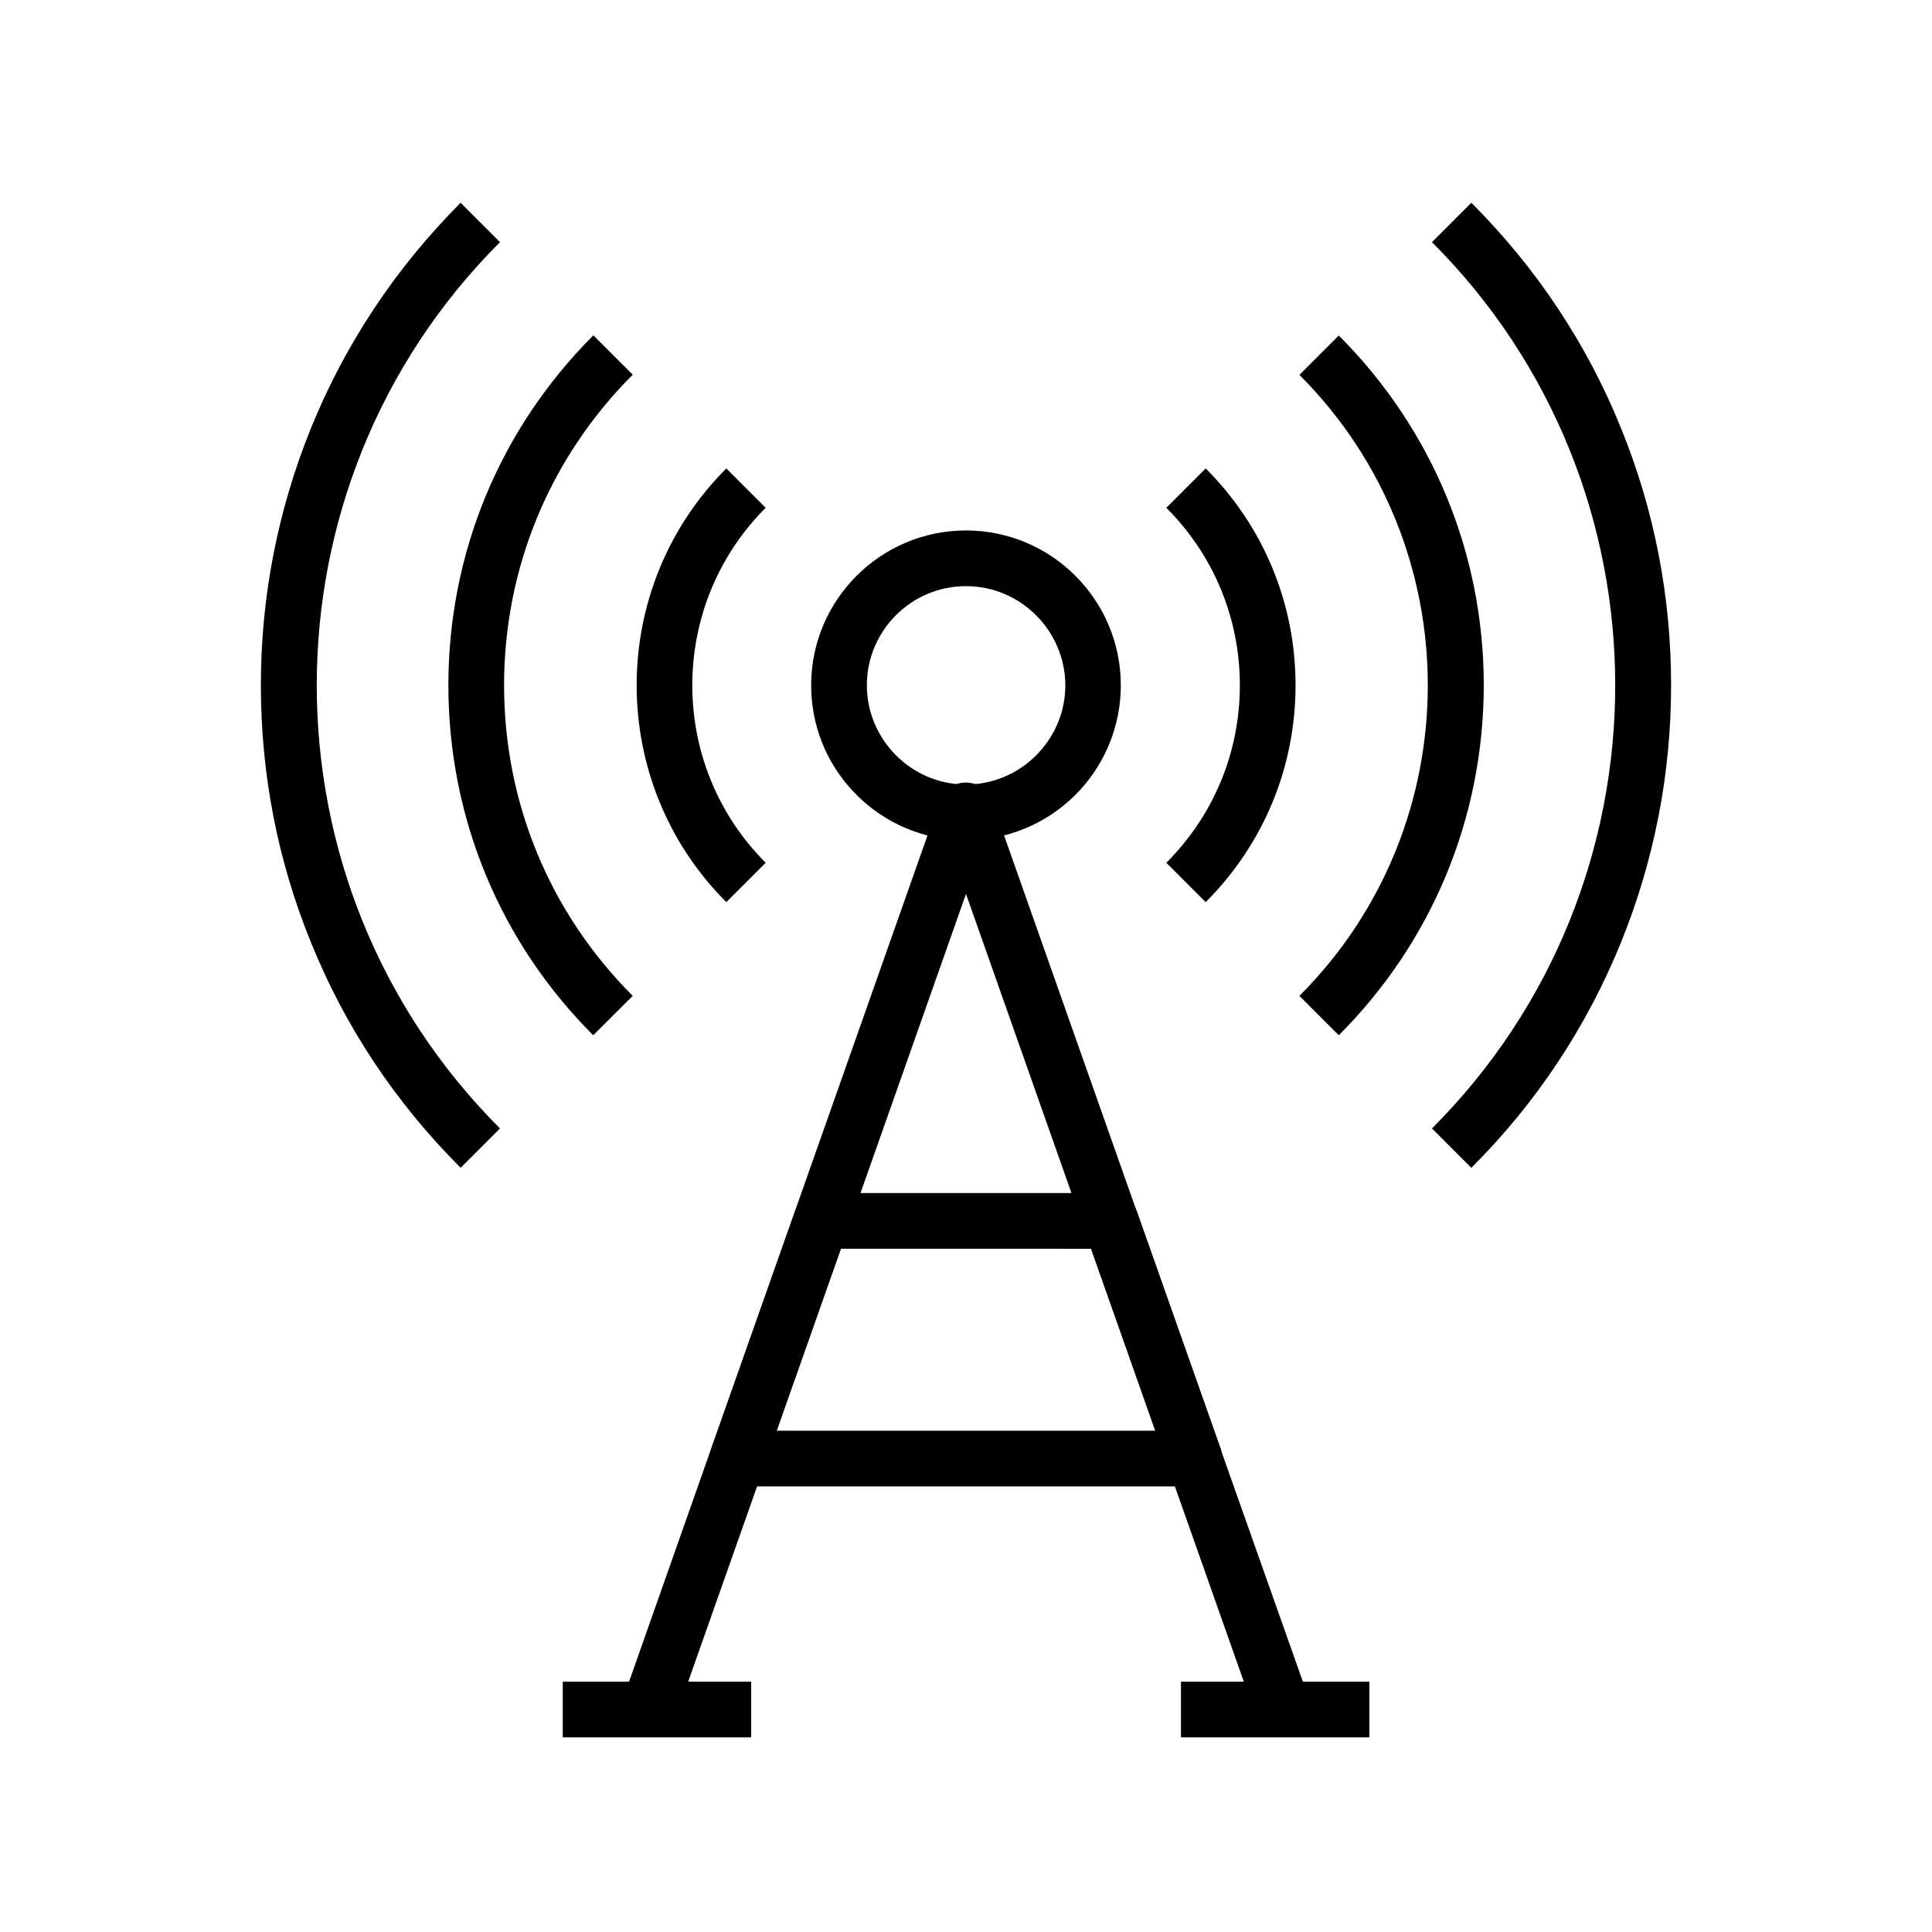
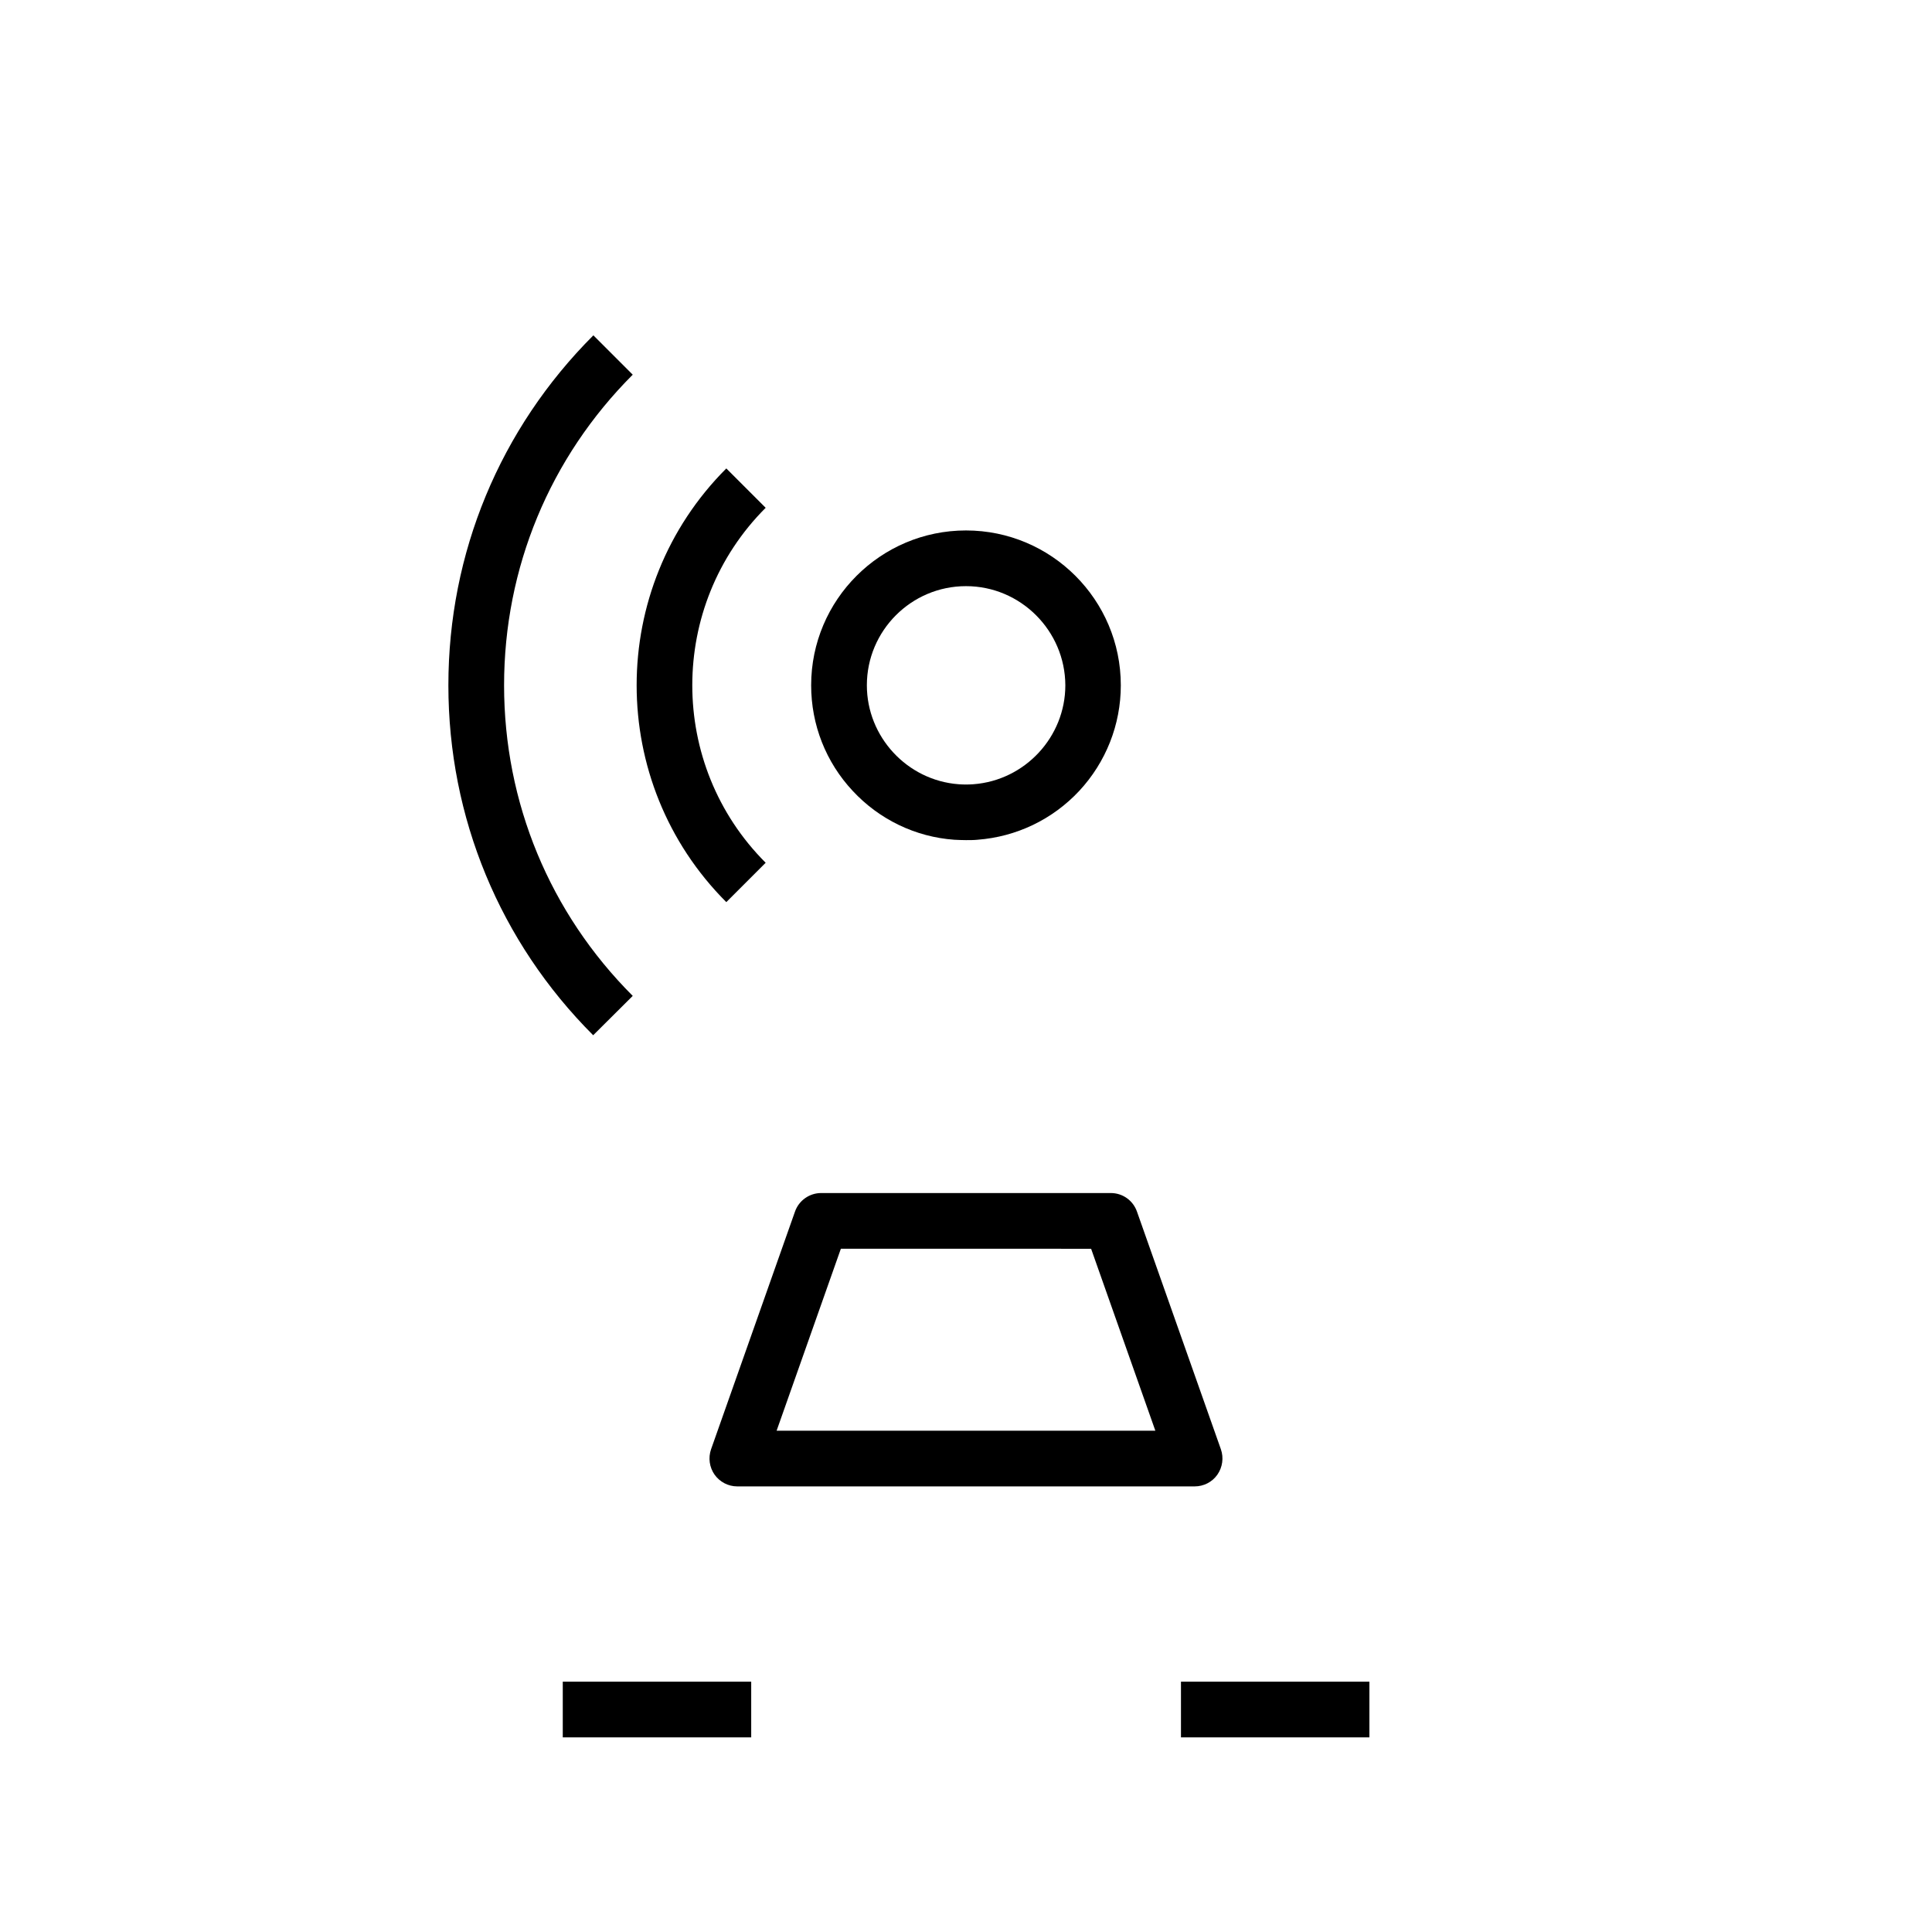
<svg xmlns="http://www.w3.org/2000/svg" fill="#000000" width="800px" height="800px" version="1.1" viewBox="144 144 512 512">
  <g>
-     <path d="m533.92 453.48-10.43-10.434c64.746-64.746 64.746-170.13 0-234.88l10.43-10.43c17.27 17.27 30.652 37.391 39.703 59.828 8.809 21.648 13.234 44.574 13.234 68.043s-4.477 46.395-13.234 68.043c-9.102 22.438-22.434 42.609-39.703 59.832z" />
-     <path d="m498.79 418.35-10.43-10.43c45.363-45.363 45.363-119.21 0-164.57l10.43-10.43c24.746 24.746 38.426 57.711 38.426 92.742-0.051 34.977-13.68 67.941-38.426 92.691z" />
-     <path d="m463.52 383.07-10.43-10.43c12.547-12.547 19.484-29.273 19.484-47.035s-6.938-34.488-19.484-47.035l10.43-10.43c15.352 15.352 23.812 35.77 23.812 57.465s-8.461 42.113-23.812 57.465z" />
-     <path d="m266.07 453.48c-17.27-17.27-30.652-37.391-39.703-59.828-8.809-21.648-13.234-44.574-13.234-68.043s4.477-46.395 13.234-68.043c9.102-22.434 22.484-42.559 39.703-59.828l10.43 10.43c-64.746 64.746-64.746 170.13 0 234.88z" />
    <path d="m301.2 418.35c-24.746-24.746-38.375-57.711-38.375-92.742s13.629-67.945 38.426-92.742l10.43 10.43c-21.992 21.992-34.094 51.219-34.094 82.312s12.102 60.32 34.094 82.312z" />
    <path d="m336.48 383.07c-31.684-31.684-31.684-83.246 0-114.93l10.43 10.43c-25.93 25.93-25.93 68.141 0 94.07z" />
    <path d="m460.61 537.91h-121.23c-2.41 0-4.625-1.18-6.004-3.102-1.379-1.969-1.723-4.477-0.934-6.742l22.238-62.977c1.031-2.953 3.836-4.922 6.938-4.922h76.754c3.148 0 5.902 1.969 6.938 4.922l22.238 62.977c0.789 2.262 0.441 4.773-0.934 6.742-1.379 1.969-3.641 3.102-6.004 3.102zm-110.8-14.758h100.37l-17.023-48.215-66.32-0.004z" />
    <path d="m400 366.64c-1.031 0-2.066-0.051-3.102-0.098-10.281-0.738-19.875-5.363-26.914-12.941-7.133-7.625-11.02-17.562-11.02-27.996 0-22.633 18.402-41.031 41.031-41.031 22.633 0 41.031 18.402 41.031 41.031 0 10.43-3.938 20.367-11.02 27.996-7.086 7.578-16.629 12.152-26.961 12.941-0.98 0.098-2.016 0.098-3.047 0.098zm0-67.305c-14.516 0-26.273 11.809-26.273 26.273 0 13.676 10.676 25.191 24.305 26.223 1.277 0.098 2.656 0.098 3.938 0 13.676-1.031 24.355-12.547 24.355-26.223-0.055-14.465-11.859-26.273-26.324-26.273z" />
-     <path d="m322.9 599.5-13.922-4.922 23.418-66.469 60.613-171.81c1.031-2.953 3.836-4.922 6.938-4.922 3.148 0 5.902 1.969 6.938 4.922l60.613 171.81 23.52 66.473-13.922 4.922-23.473-66.52-53.625-152.08-53.629 152.08z" />
    <path d="m293.14 589.66h49.938v14.762h-49.938z" />
    <path d="m456.97 589.66h49.938v14.762h-49.938z" />
  </g>
</svg>